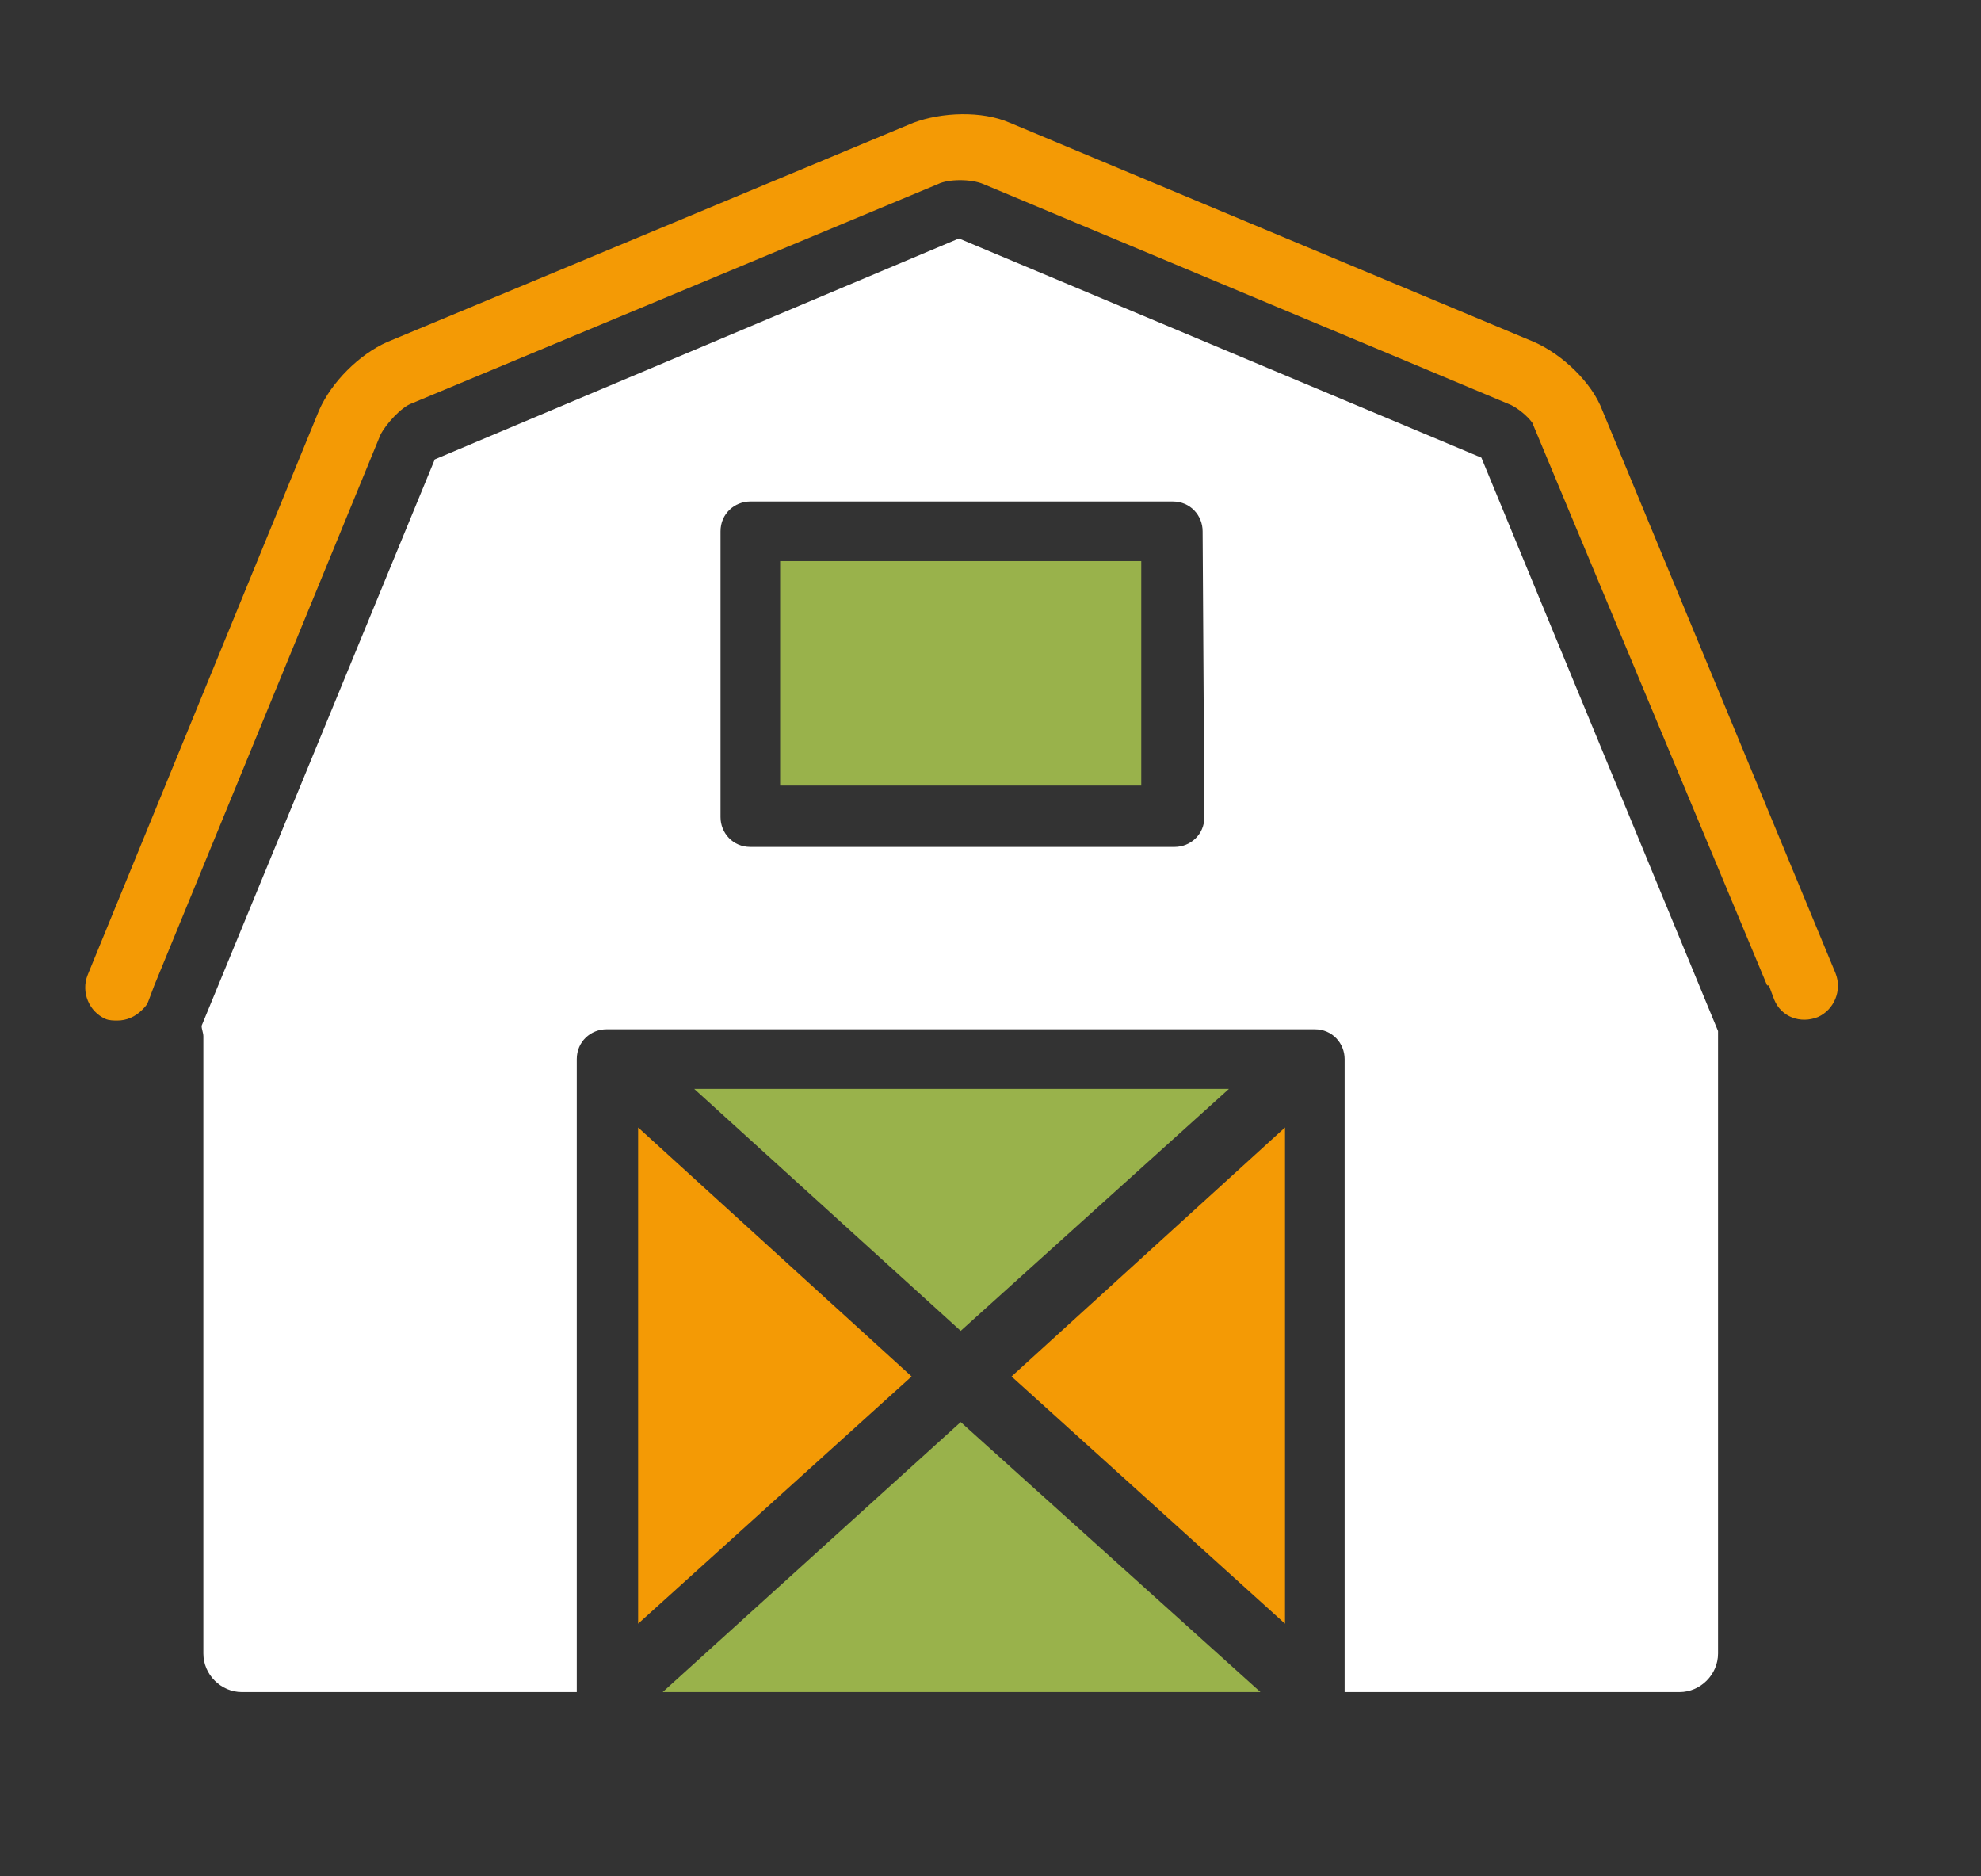
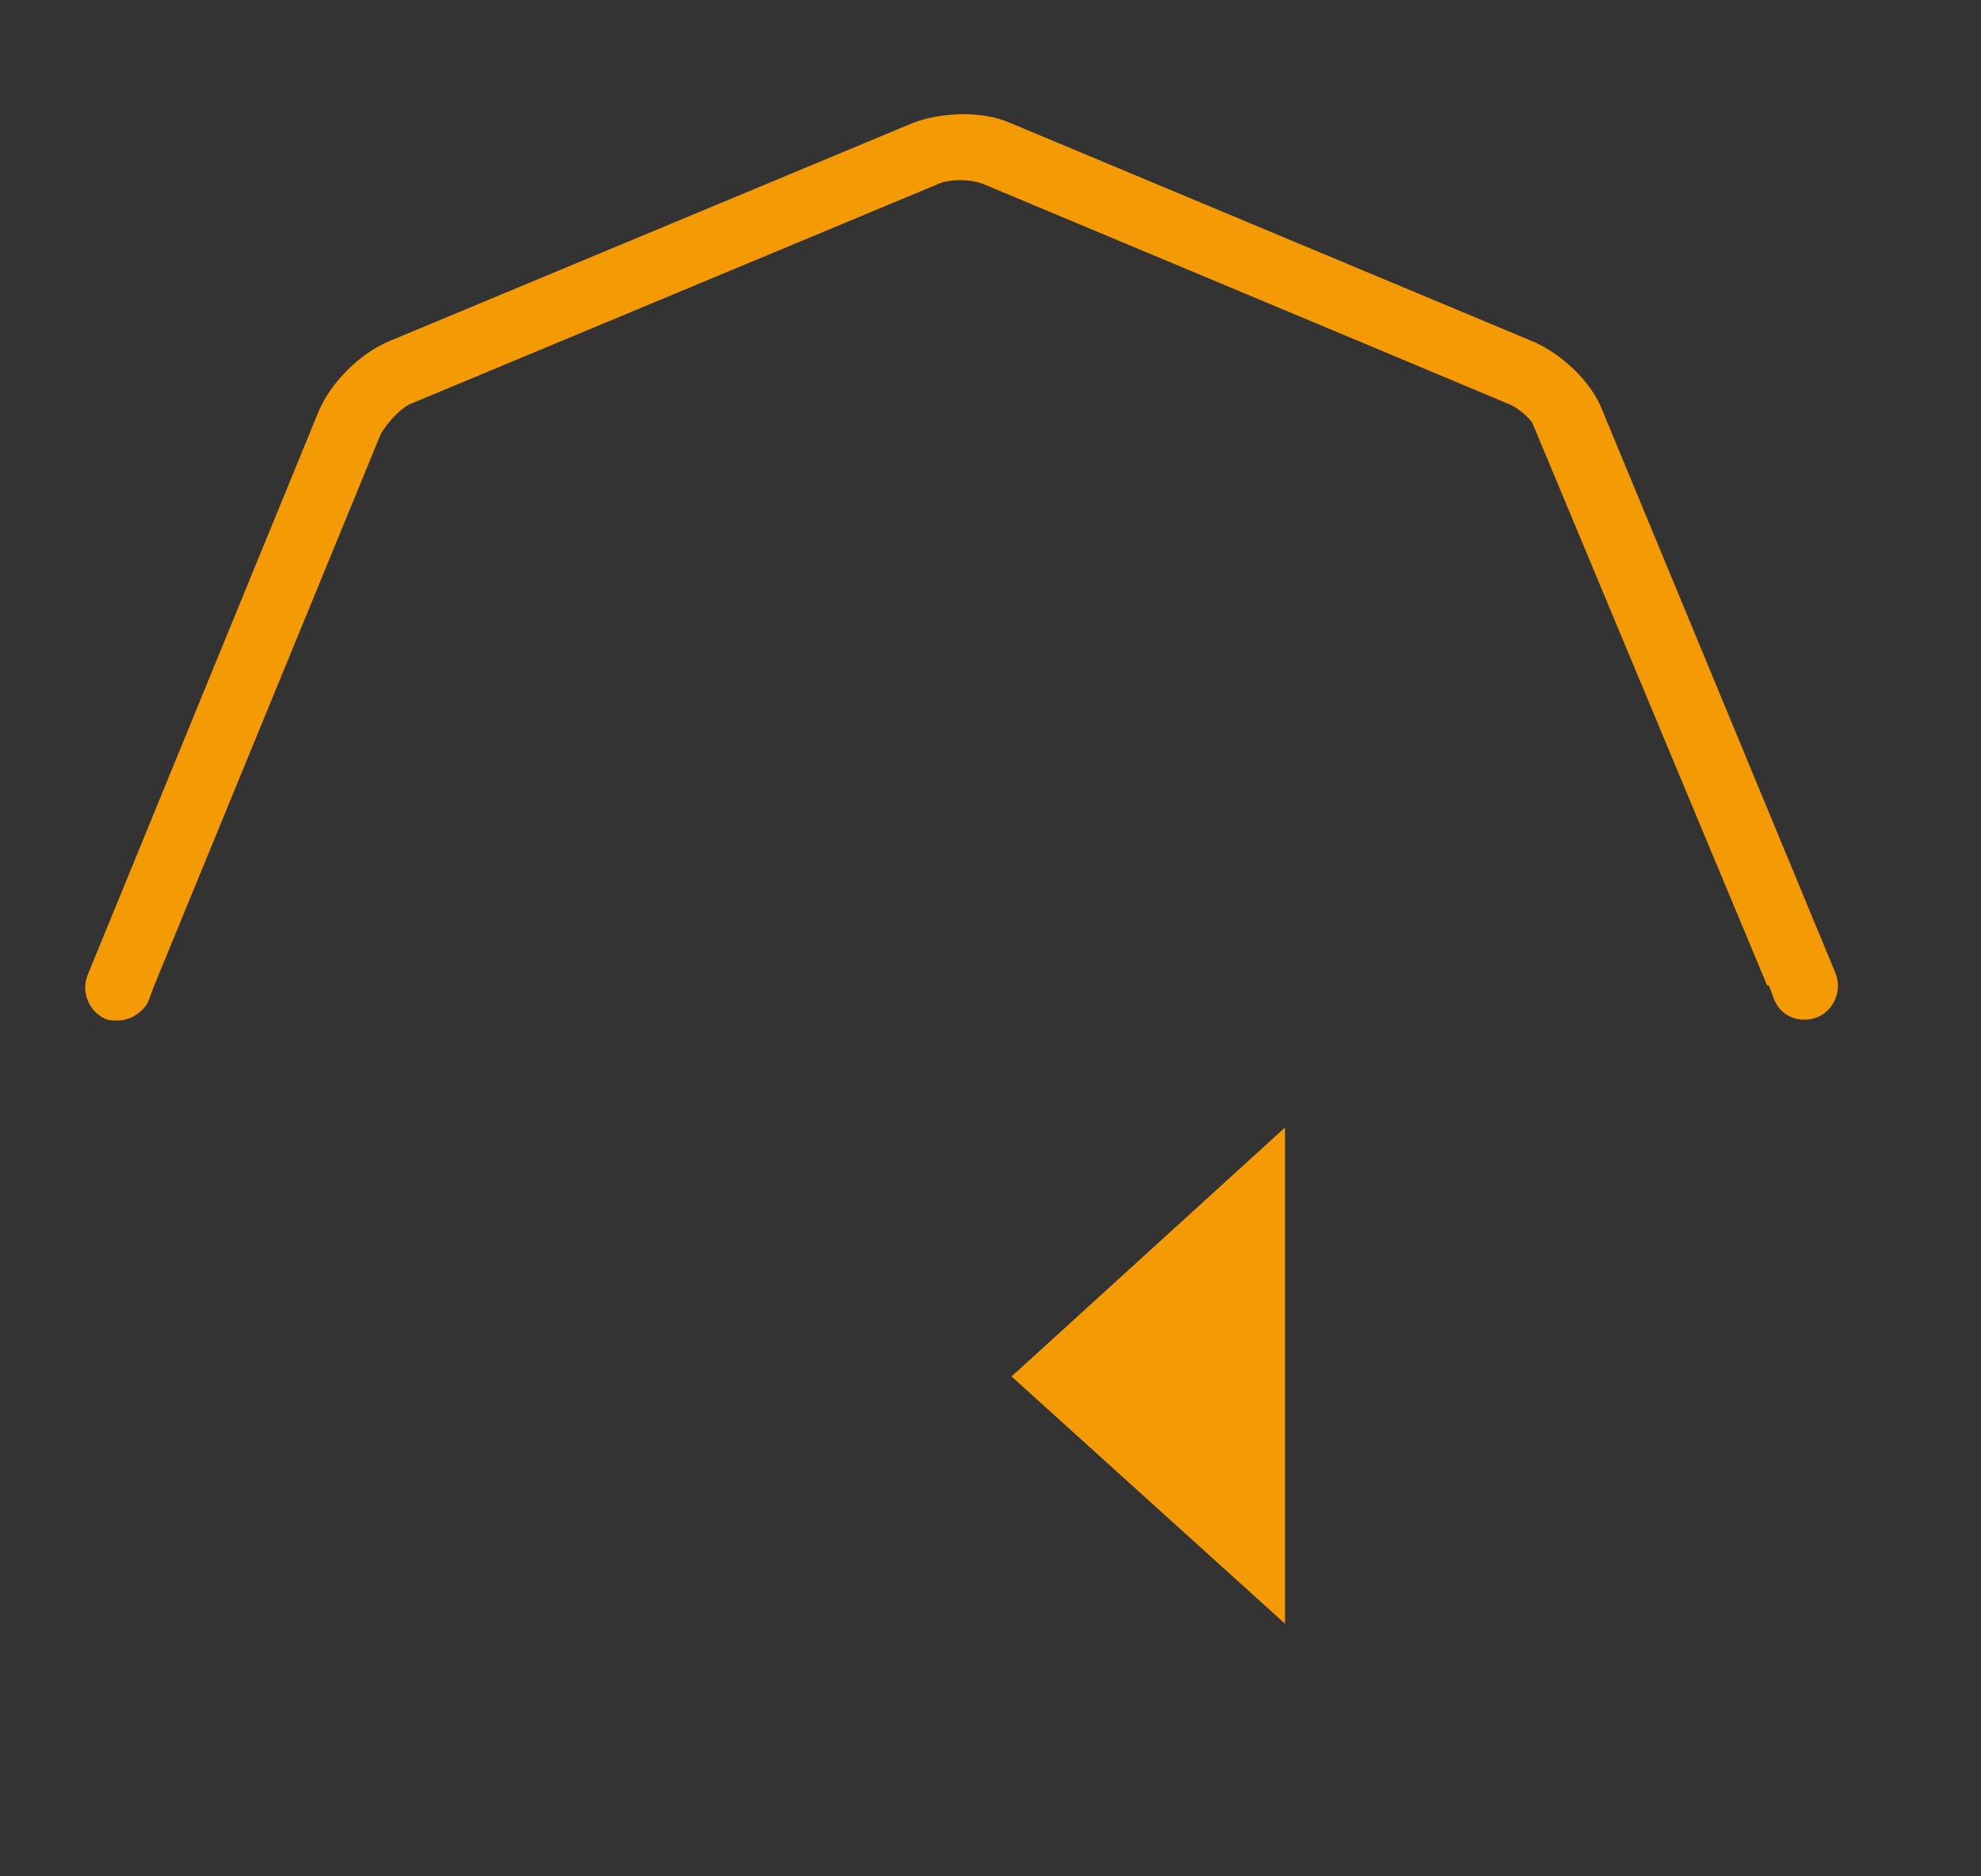
<svg xmlns="http://www.w3.org/2000/svg" version="1.1" id="Laag_1" x="0px" y="0px" viewBox="0 0 113 107" style="enable-background:new 0 0 113 107;" xml:space="preserve">
  <rect x="0" y="0" width="113" height="107" fill="#333333" stroke="none" />
  <style type="text/css">
	.st0{fill:#99B24B;}
	.st1{fill:#FFFFFF;}
	.st2{fill:#F49A05;}
</style>
-   <polygon class="st0" points="37.8,96.5 71.9,96.5 54.8,81.1 " />
-   <polygon class="st0" points="70.1,62.1 39.6,62.1 54.8,75.9 " />
-   <rect x="44.5" y="32" class="st0" width="20.6" height="12.8" />
-   <path class="st1" d="M54.7,13.6L24.8,26.2L11.5,58.5c0,0.2,0.1,0.4,0.1,0.6v35.2c0,1.2,1,2.2,2.2,2.2h19.1V60.4c0-1,0.8-1.7,1.7-1.7  H75c1,0,1.7,0.8,1.7,1.7v36.1h19.1c1.2,0,2.2-1,2.2-2.2V59c0-0.1,0-0.1,0-0.2L84.5,26.1L54.7,13.6z M68.7,46.6c0,1-0.8,1.7-1.7,1.7  H42.8c-1,0-1.7-0.8-1.7-1.7V30.3c0-1,0.8-1.7,1.7-1.7h24.1c1,0,1.7,0.8,1.7,1.7L68.7,46.6L68.7,46.6z" />
  <polygon class="st2" points="73.3,92.6 73.3,64.3 57.7,78.5 " />
-   <polygon class="st2" points="36.4,92.6 52,78.5 36.4,64.3 " />
  <path class="st2" d="M104.7,55.5L91.4,23.4c-0.6-1.6-2.3-3.2-3.9-3.9L57.6,7c-1.6-0.7-3.9-0.6-5.5,0l-30,12.5  c-1.6,0.7-3.2,2.3-3.9,3.9L5,55.6c-0.4,1,0.1,2.1,1,2.5c0.2,0.1,0.5,0.1,0.7,0.1c0.5,0,1-0.2,1.4-0.6c0.2-0.2,0.3-0.3,0.4-0.6  l0.3-0.8l12.9-31.4c0.3-0.6,1.2-1.6,1.8-1.8l30-12.5c0.6-0.3,1.9-0.3,2.6,0L80,20.5l6.2,2.6c0.4,0.2,0.9,0.6,1.2,1c0,0,0,0,0,0  l13.4,32.1l0.1,0l0.3,0.8c0.4,1,1.5,1.4,2.5,1C104.6,57.6,105.1,56.5,104.7,55.5z" />
</svg>